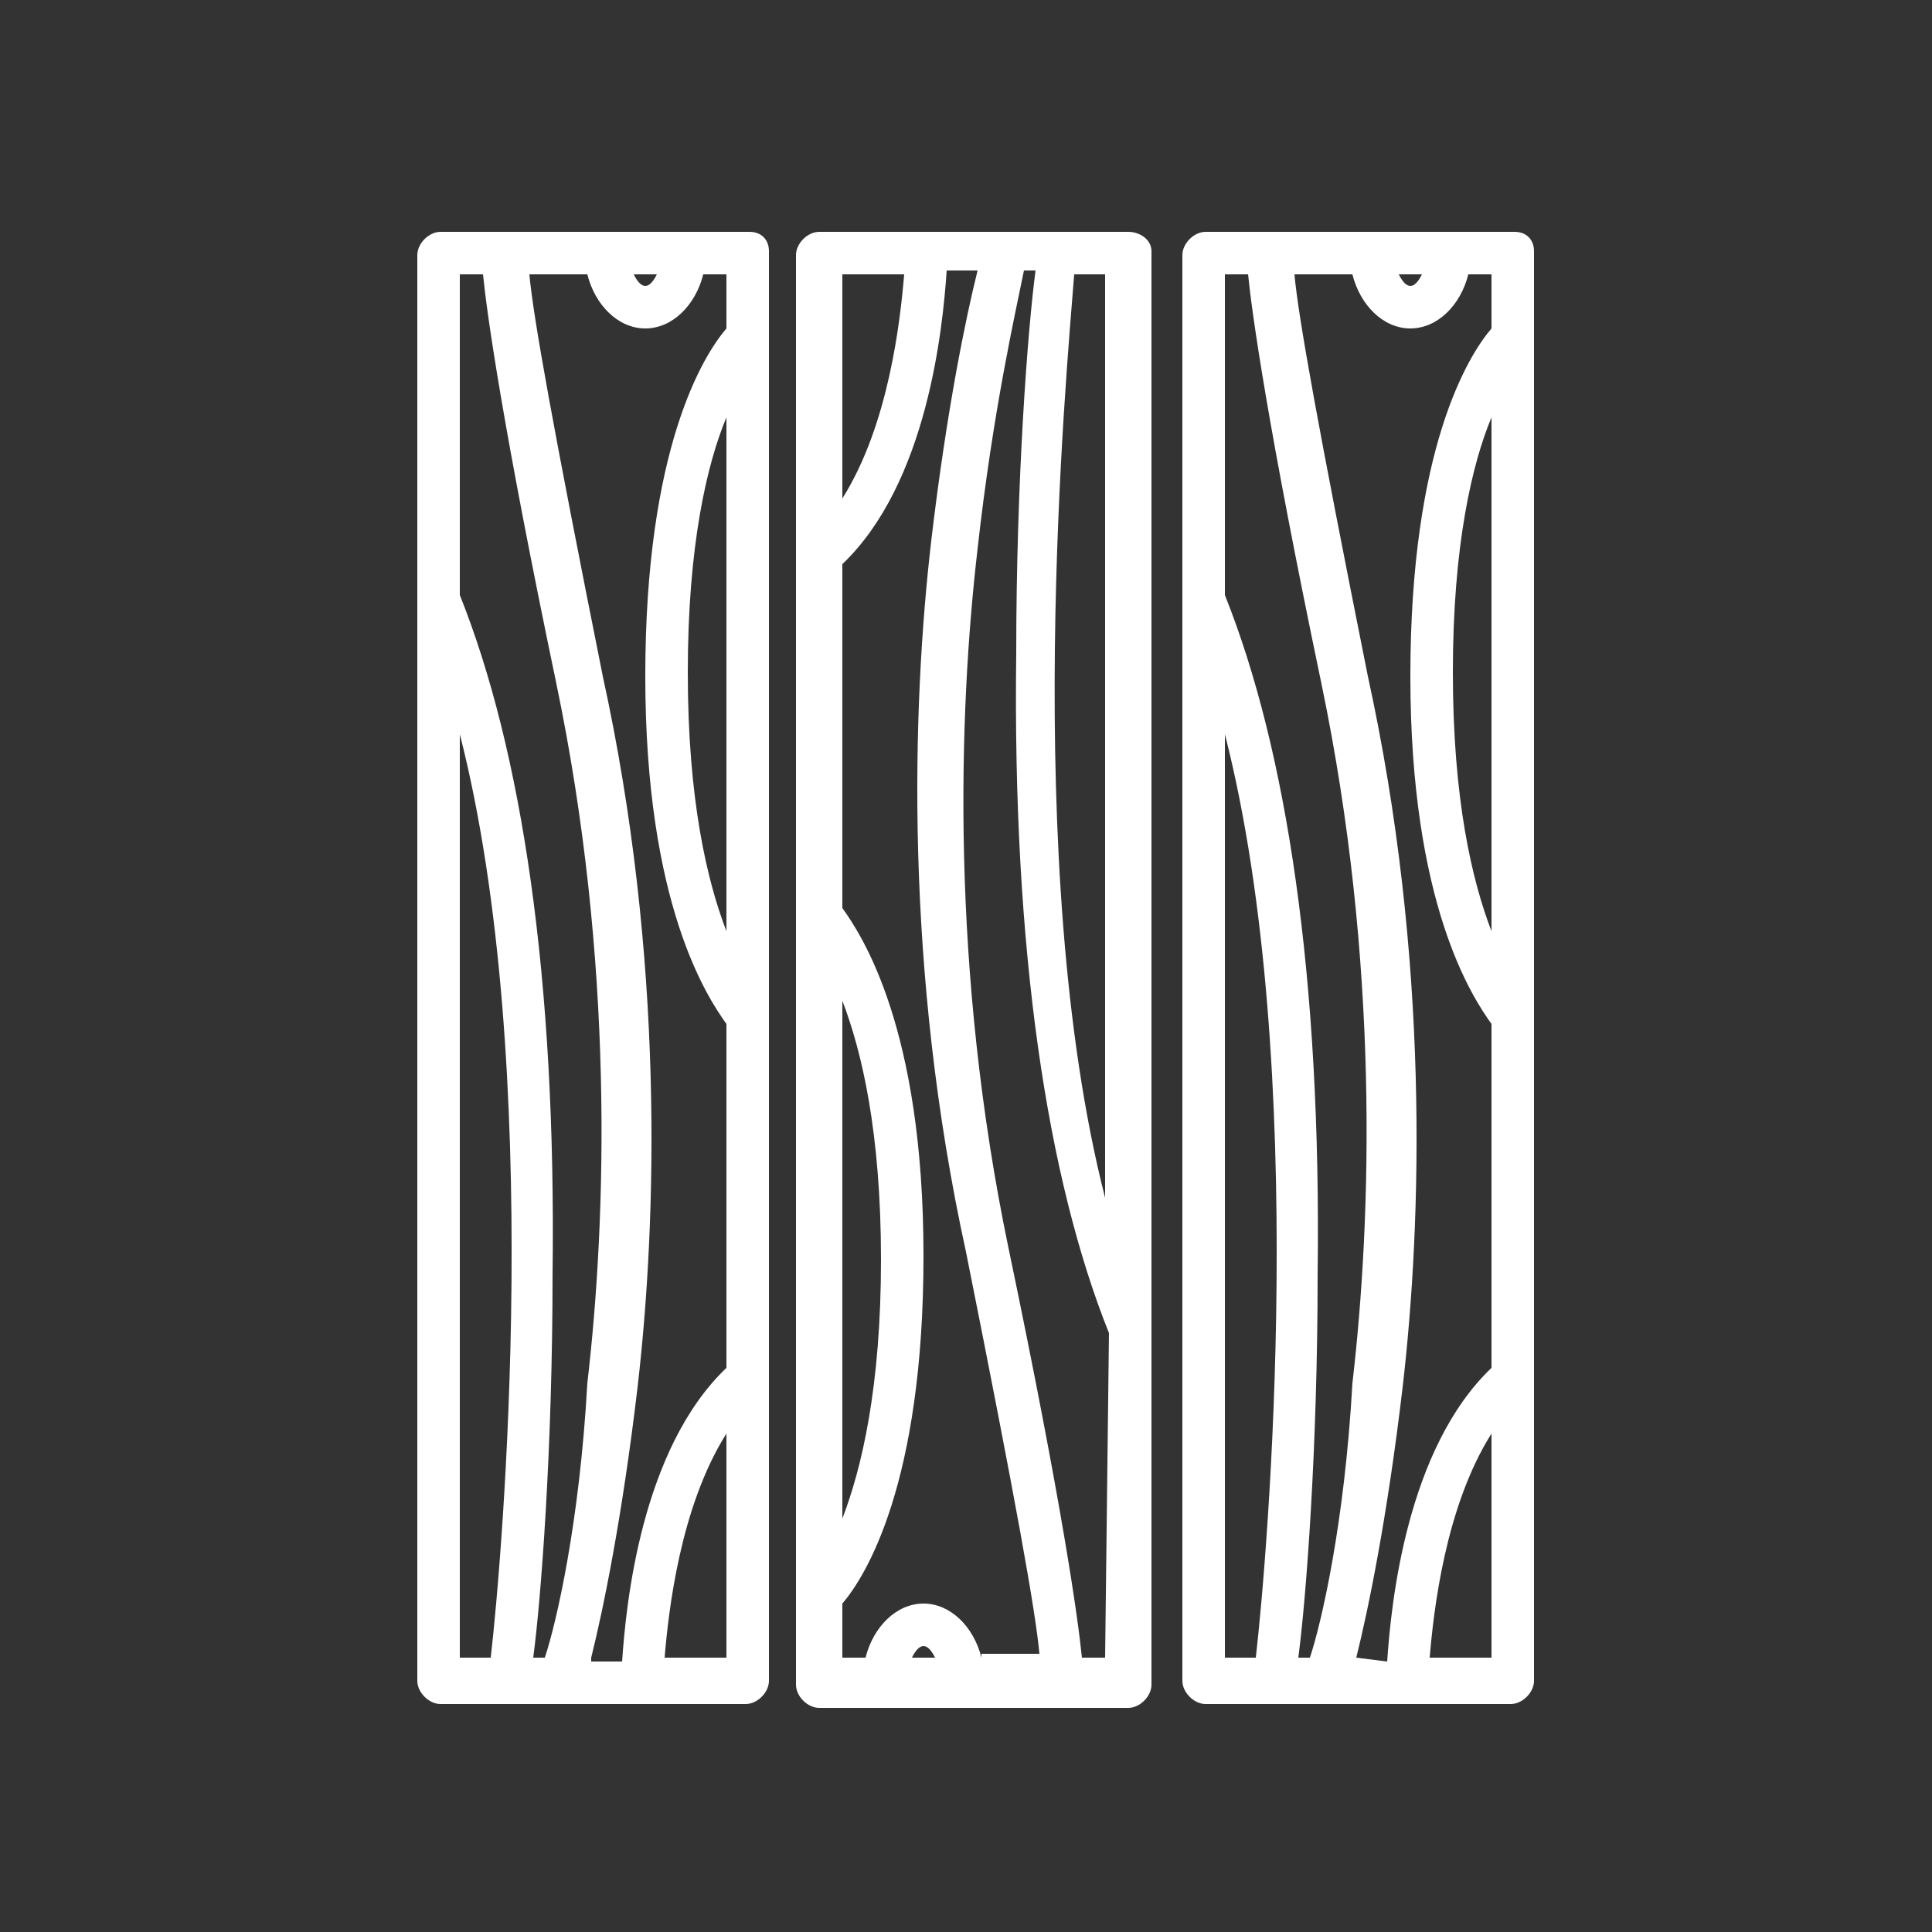
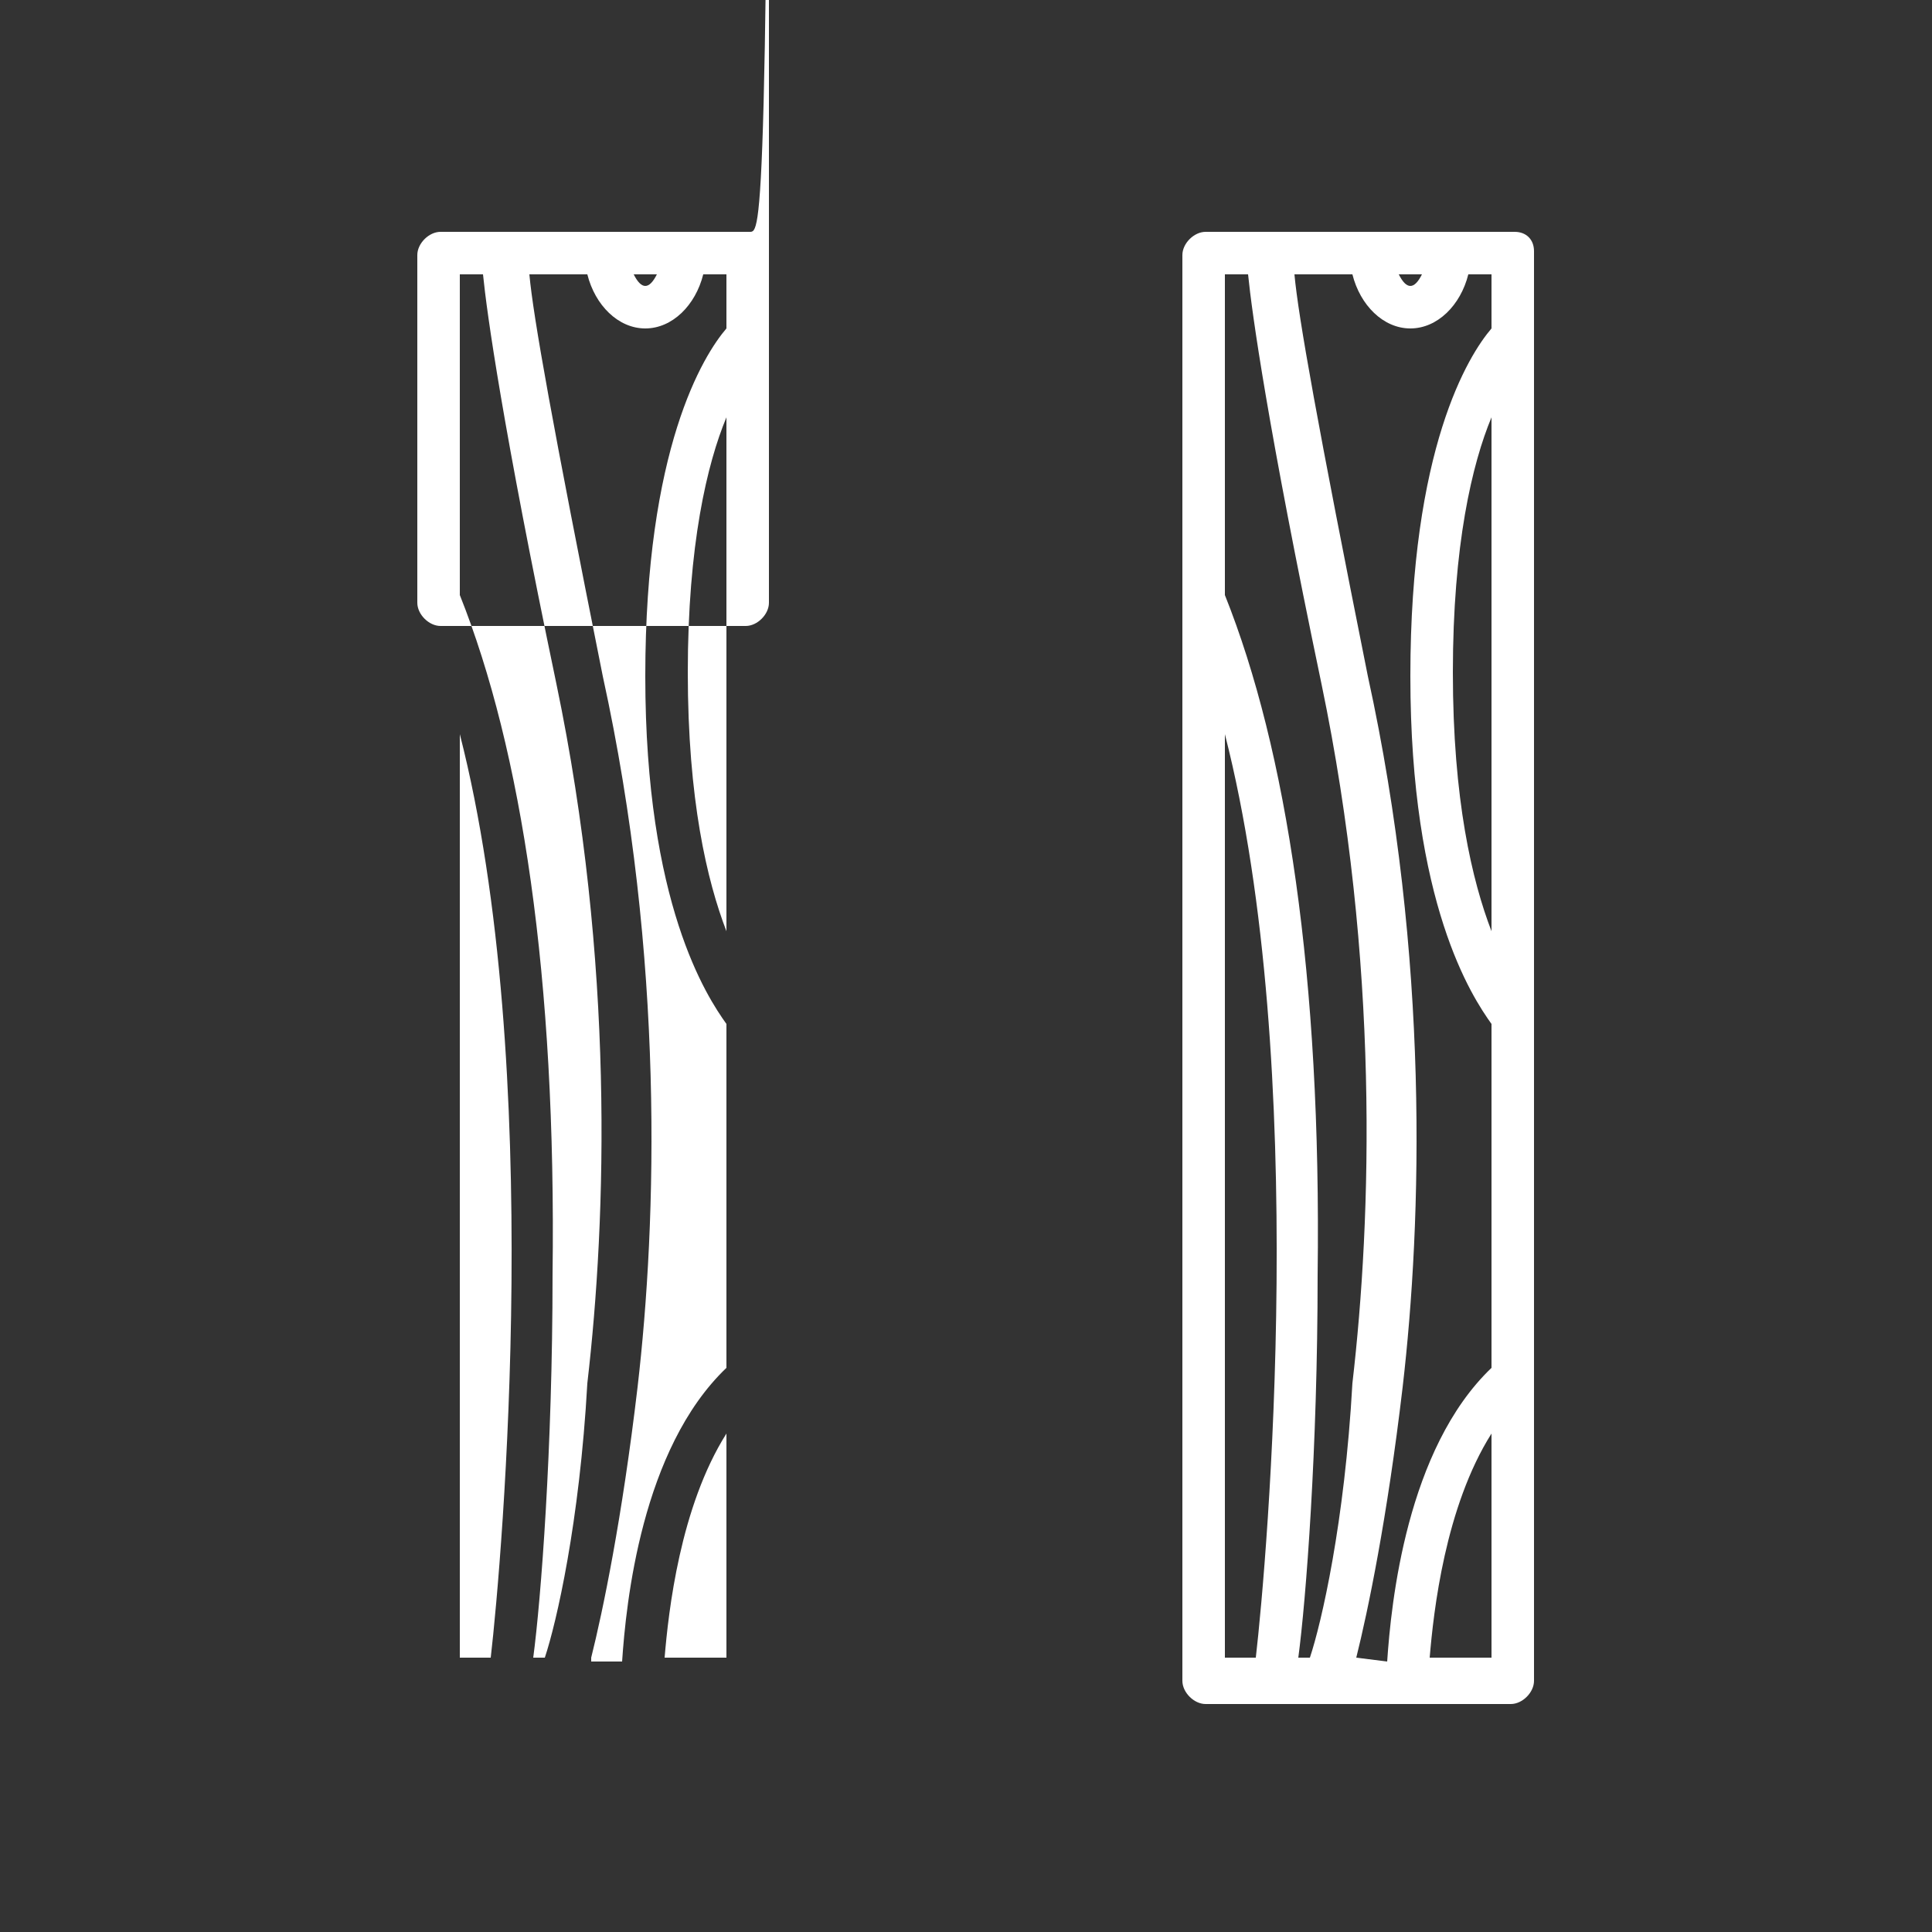
<svg xmlns="http://www.w3.org/2000/svg" version="1.1" id="Capa_1" x="0px" y="0px" viewBox="0 0 50 50" style="enable-background:new 0 0 50 50;" xml:space="preserve">
  <rect x="0" y="0" width="50" height="50" fill="#333333" stroke="none" />
  <style type="text/css">
	.st0{fill:#FFFFFF;}
</style>
  <g>
    <g>
-       <path class="st0" d="M19.4,6h-8c-0.3,0-0.6,0.3-0.6,0.6v9c0,0,0,0,0,0v27.9c0,0.3,0.3,0.6,0.6,0.6h1.8c0,0,0,0,0,0c0,0,0,0,0,0    h1.3c0,0,0,0,0,0c0,0,0,0,0,0h4.8c0.3,0,0.6-0.3,0.6-0.6v-37C19.9,6.2,19.7,6,19.4,6z M17,7.1c-0.1,0.2-0.2,0.3-0.3,0.3    c-0.1,0-0.2-0.1-0.3-0.3C16.4,7.1,17,7.1,17,7.1z M12.7,42.9h-0.8V19C14.1,27.6,13,40.3,12.7,42.9z M14.1,42.9h-0.3    c0.2-1.5,0.5-5.4,0.5-9.9c0.1-7.7-0.8-13.6-2.4-17.6V7.1h0.6c0.1,1,0.5,3.9,1.9,10.6c1.5,7.2,1.3,13.8,0.8,18.1    C15,39.4,14.4,42,14.1,42.9z M15.3,42.9c0.3-1.2,0.8-3.6,1.2-7c0.5-4.3,0.7-11.1-0.9-18.4c-1.3-6.5-1.8-9.3-1.9-10.4h1.5    c0.2,0.8,0.8,1.4,1.5,1.4s1.3-0.6,1.5-1.4h0.6v1.4c-0.6,0.7-2.1,3.1-2.1,9s1.6,8.3,2.1,9v8.9c-2.2,2.1-2.6,6.1-2.7,7.6H15.3z     M18.8,10.8v13.3c-0.5-1.3-1-3.4-1-6.7C17.8,14.1,18.3,12,18.8,10.8z M18.8,42.9h-1.6c0.1-1.2,0.4-3.9,1.6-5.8V42.9z" />
+       <path class="st0" d="M19.4,6h-8c-0.3,0-0.6,0.3-0.6,0.6v9c0,0,0,0,0,0c0,0.3,0.3,0.6,0.6,0.6h1.8c0,0,0,0,0,0c0,0,0,0,0,0    h1.3c0,0,0,0,0,0c0,0,0,0,0,0h4.8c0.3,0,0.6-0.3,0.6-0.6v-37C19.9,6.2,19.7,6,19.4,6z M17,7.1c-0.1,0.2-0.2,0.3-0.3,0.3    c-0.1,0-0.2-0.1-0.3-0.3C16.4,7.1,17,7.1,17,7.1z M12.7,42.9h-0.8V19C14.1,27.6,13,40.3,12.7,42.9z M14.1,42.9h-0.3    c0.2-1.5,0.5-5.4,0.5-9.9c0.1-7.7-0.8-13.6-2.4-17.6V7.1h0.6c0.1,1,0.5,3.9,1.9,10.6c1.5,7.2,1.3,13.8,0.8,18.1    C15,39.4,14.4,42,14.1,42.9z M15.3,42.9c0.3-1.2,0.8-3.6,1.2-7c0.5-4.3,0.7-11.1-0.9-18.4c-1.3-6.5-1.8-9.3-1.9-10.4h1.5    c0.2,0.8,0.8,1.4,1.5,1.4s1.3-0.6,1.5-1.4h0.6v1.4c-0.6,0.7-2.1,3.1-2.1,9s1.6,8.3,2.1,9v8.9c-2.2,2.1-2.6,6.1-2.7,7.6H15.3z     M18.8,10.8v13.3c-0.5-1.3-1-3.4-1-6.7C17.8,14.1,18.3,12,18.8,10.8z M18.8,42.9h-1.6c0.1-1.2,0.4-3.9,1.6-5.8V42.9z" />
    </g>
  </g>
  <g>
    <g>
-       <path class="st0" d="M29.2,6H26c0,0,0,0,0,0h-4.8c-0.3,0-0.6,0.3-0.6,0.6v37c0,0.3,0.3,0.6,0.6,0.6h8c0.3,0,0.6-0.3,0.6-0.6v-9    c0,0,0,0,0,0V6.5C29.8,6.2,29.5,6,29.2,6z M21.8,7.1h1.6c-0.1,1.2-0.4,3.9-1.6,5.8V7.1z M21.8,25.9c0.5,1.3,1,3.4,1,6.7    c0,3.3-0.5,5.4-1,6.7V25.9z M23.6,42.9c0.1-0.2,0.2-0.3,0.3-0.3c0.1,0,0.2,0.1,0.3,0.3H23.6z M25.4,42.9c-0.2-0.8-0.8-1.4-1.5-1.4    c-0.7,0-1.3,0.6-1.5,1.4h-0.6v-1.4l0,0c0.6-0.7,2.1-3.1,2.1-9s-1.6-8.3-2.1-9v-8.9c2.2-2.1,2.6-6.1,2.7-7.6h0.8    c-0.3,1.2-0.8,3.6-1.2,7c-0.5,4.3-0.7,11.1,0.9,18.4c1.3,6.5,1.8,9.3,1.9,10.4H25.4z M28.6,42.9H28l0,0c-0.1-1-0.5-3.9-1.9-10.6    c-1.5-7.2-1.3-13.8-0.8-18.1c0.4-3.6,1-6.2,1.2-7.2h0.3c-0.2,1.5-0.5,5.4-0.5,9.9c-0.1,7.7,0.8,13.6,2.4,17.6L28.6,42.9L28.6,42.9    z M28.6,31c-2.2-8.6-1-21.3-0.8-23.9h0.8V31z" />
-     </g>
+       </g>
  </g>
  <g>
    <g>
      <path class="st0" d="M39.2,6h-8c-0.3,0-0.6,0.3-0.6,0.6v9c0,0,0,0,0,0v27.9c0,0.3,0.3,0.6,0.6,0.6H33c0,0,0,0,0,0c0,0,0,0,0,0h1.3    c0,0,0,0,0,0c0,0,0,0,0,0h4.8c0.3,0,0.6-0.3,0.6-0.6v-37C39.7,6.2,39.5,6,39.2,6z M36.8,7.1c-0.1,0.2-0.2,0.3-0.3,0.3    c-0.1,0-0.2-0.1-0.3-0.3C36.2,7.1,36.8,7.1,36.8,7.1z M32.5,42.9h-0.8V19C33.9,27.6,32.8,40.3,32.5,42.9z M33.9,42.9h-0.3    c0.2-1.5,0.5-5.4,0.5-9.9c0.1-7.7-0.8-13.6-2.4-17.6V7.1h0.6c0.1,1,0.5,3.9,1.9,10.6c1.5,7.2,1.3,13.8,0.8,18.1    C34.8,39.4,34.2,42,33.9,42.9z M35.1,42.9c0.3-1.2,0.8-3.6,1.2-7c0.5-4.3,0.7-11.1-0.9-18.4c-1.3-6.5-1.8-9.3-1.9-10.4H35    c0.2,0.8,0.8,1.4,1.5,1.4c0.7,0,1.3-0.6,1.5-1.4h0.6v1.4c-0.6,0.7-2.1,3.1-2.1,9s1.6,8.3,2.1,9v8.9c-2.2,2.1-2.6,6.1-2.7,7.6    L35.1,42.9L35.1,42.9z M38.6,10.8v13.3c-0.5-1.3-1-3.4-1-6.7C37.6,14.1,38.1,12,38.6,10.8z M38.6,42.9H37c0.1-1.2,0.4-3.9,1.6-5.8    V42.9z" />
    </g>
  </g>
</svg>